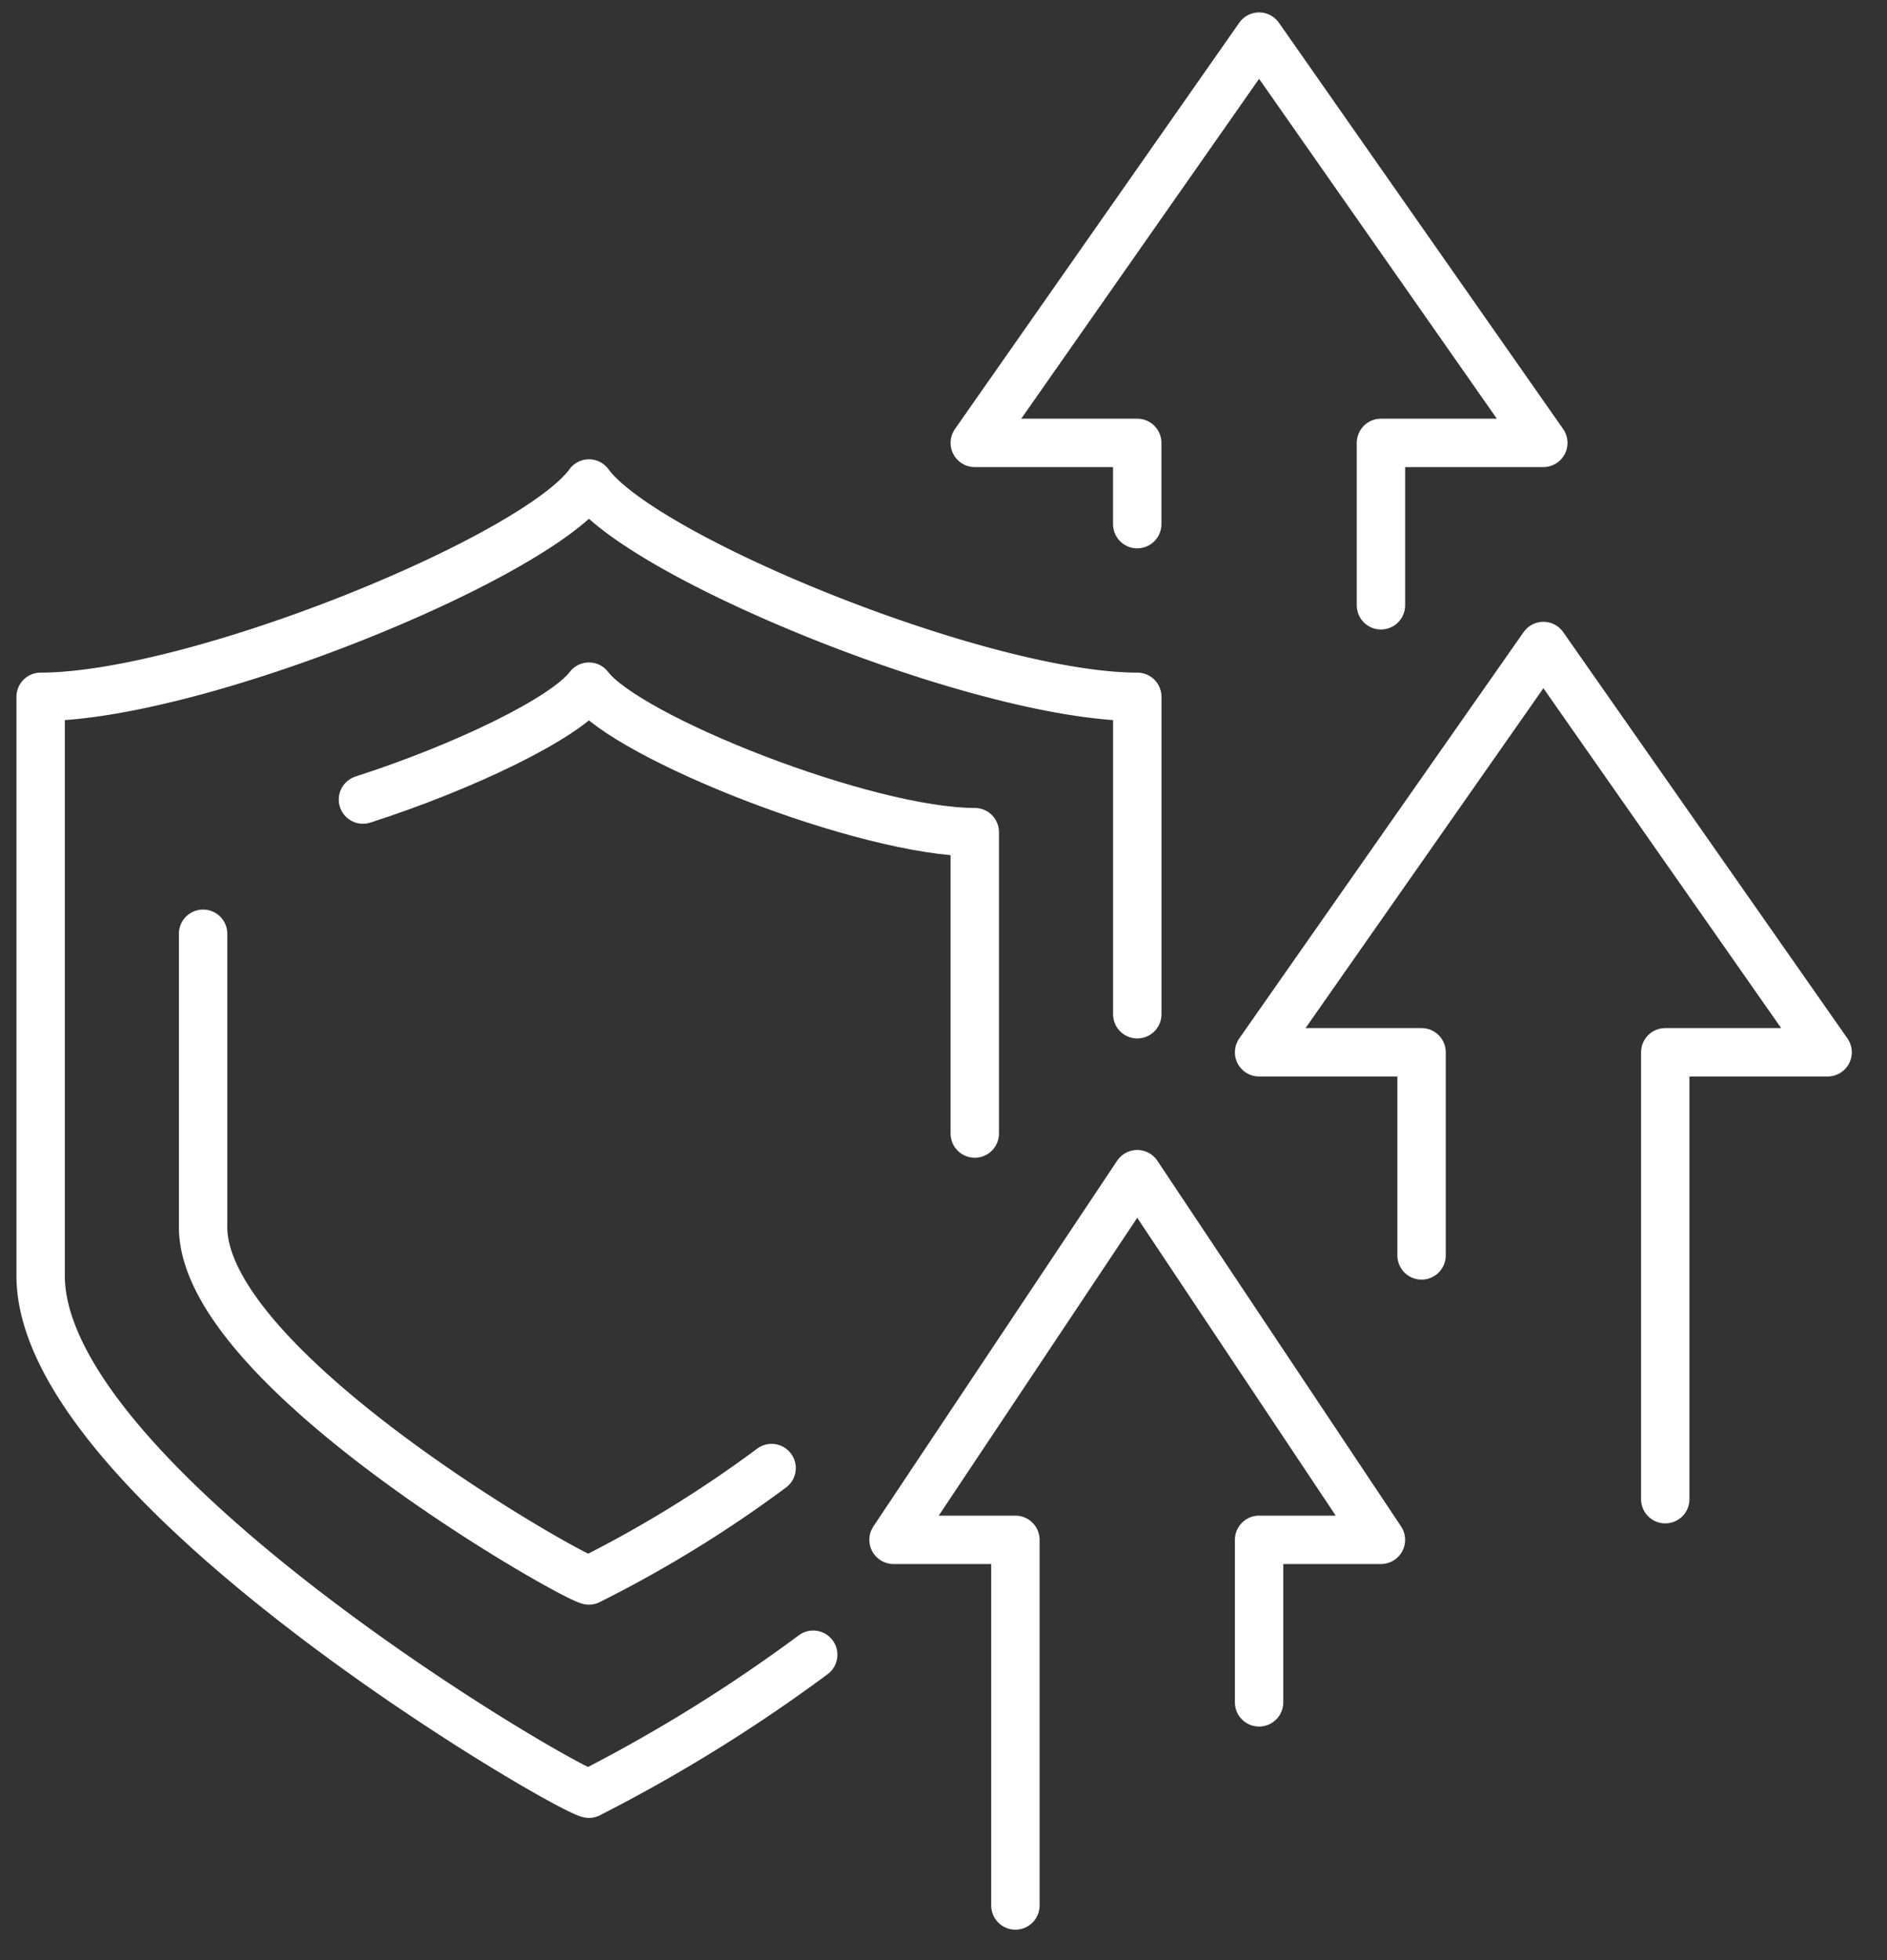
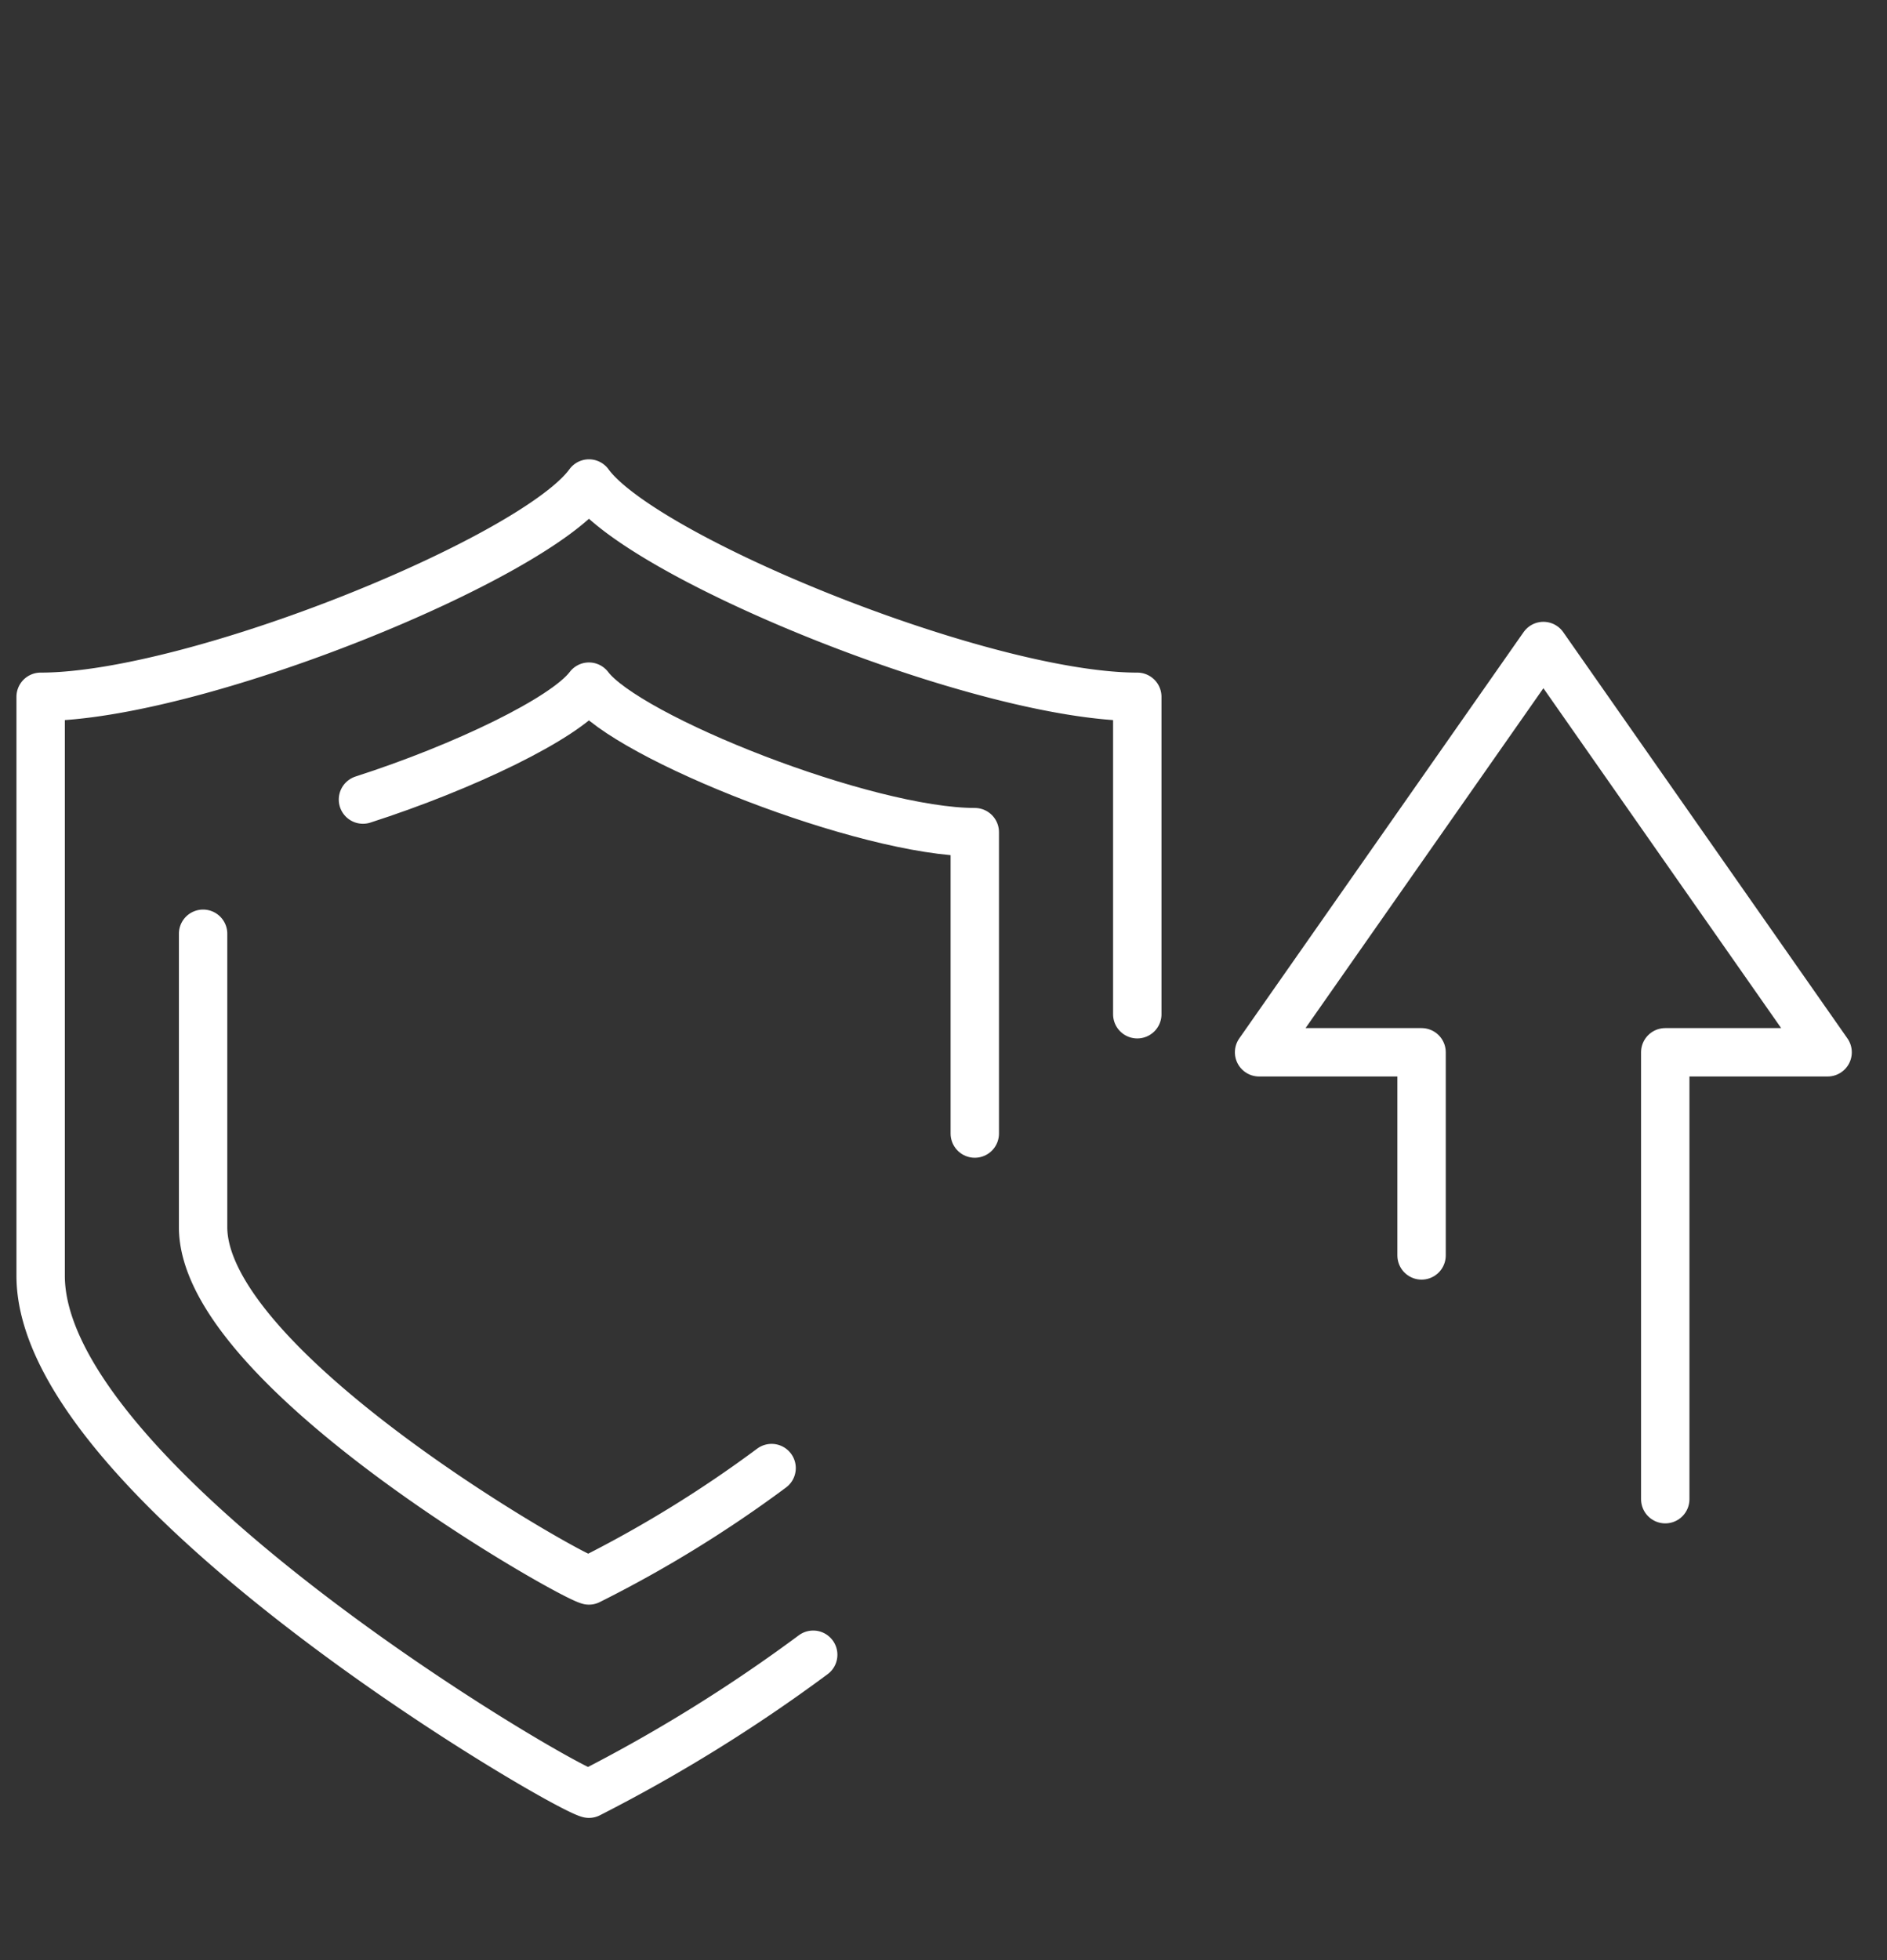
<svg xmlns="http://www.w3.org/2000/svg" width="78" height="81" viewBox="0 0 78 81">
  <rect x="0" y="0" width="78" height="81" fill="#333333" stroke="none" />
  <defs>
    <clipPath id="clip-path">
      <rect id="Rectangle_6732" data-name="Rectangle 6732" width="78" height="81" transform="translate(0 0.166)" fill="none" stroke="#fff" stroke-width="2" />
    </clipPath>
  </defs>
  <g id="tab2icon5" transform="translate(0 -0.166)">
    <g id="Group_16756" data-name="Group 16756" clip-path="url(#clip-path)">
      <path id="Path_16120" data-name="Path 16120" d="M39.934,144.4a65.192,65.192,0,0,1-9.27,5.742C29.385,149.812,8,137.274,8,128.738V104.814c6.395,0,20.427-5.726,22.665-8.814,2.238,3.088,16.271,8.814,22.665,8.814v13.117" transform="translate(-6.32 -75.853)" fill="none" stroke="#fff" stroke-linecap="round" stroke-linejoin="round" stroke-width="2" />
      <path id="Path_16121" data-name="Path 16121" d="M71.491,140.666c4.13-1.329,8.356-3.349,9.341-4.666,1.575,2.107,11.45,6.013,15.949,6.013v12.455" transform="translate(-56.488 -107.459)" fill="none" stroke="#fff" stroke-linecap="round" stroke-linejoin="round" stroke-width="2" />
      <path id="Path_16122" data-name="Path 16122" d="M63.5,206.741a50.393,50.393,0,0,1-7.55,4.643c-.9-.226-15.949-8.779-15.949-14.6V184.661" transform="translate(-31.606 -145.908)" fill="none" stroke="#fff" stroke-linecap="round" stroke-linejoin="round" stroke-width="2" />
-       <path id="Path_16123" data-name="Path 16123" d="M208.789,31.5V24.789H215.5L203.752,8,192,24.789h6.715v3.358" transform="translate(-151.707 -6.321)" fill="none" stroke="#fff" stroke-linecap="round" stroke-linejoin="round" stroke-width="2" />
      <path id="Path_16124" data-name="Path 16124" d="M264.789,163.256V144.789H271.5L259.752,128,248,144.789h6.716v8.394" transform="translate(-195.955 -101.138)" fill="none" stroke="#fff" stroke-linecap="round" stroke-linejoin="round" stroke-width="2" />
-       <path id="Path_16125" data-name="Path 16125" d="M181.037,262.22V247.11H176L186.073,232l10.073,15.11H191.11v6.716" transform="translate(-139.065 -183.312)" fill="none" stroke="#fff" stroke-linecap="round" stroke-linejoin="round" stroke-width="2" />
    </g>
  </g>
</svg>